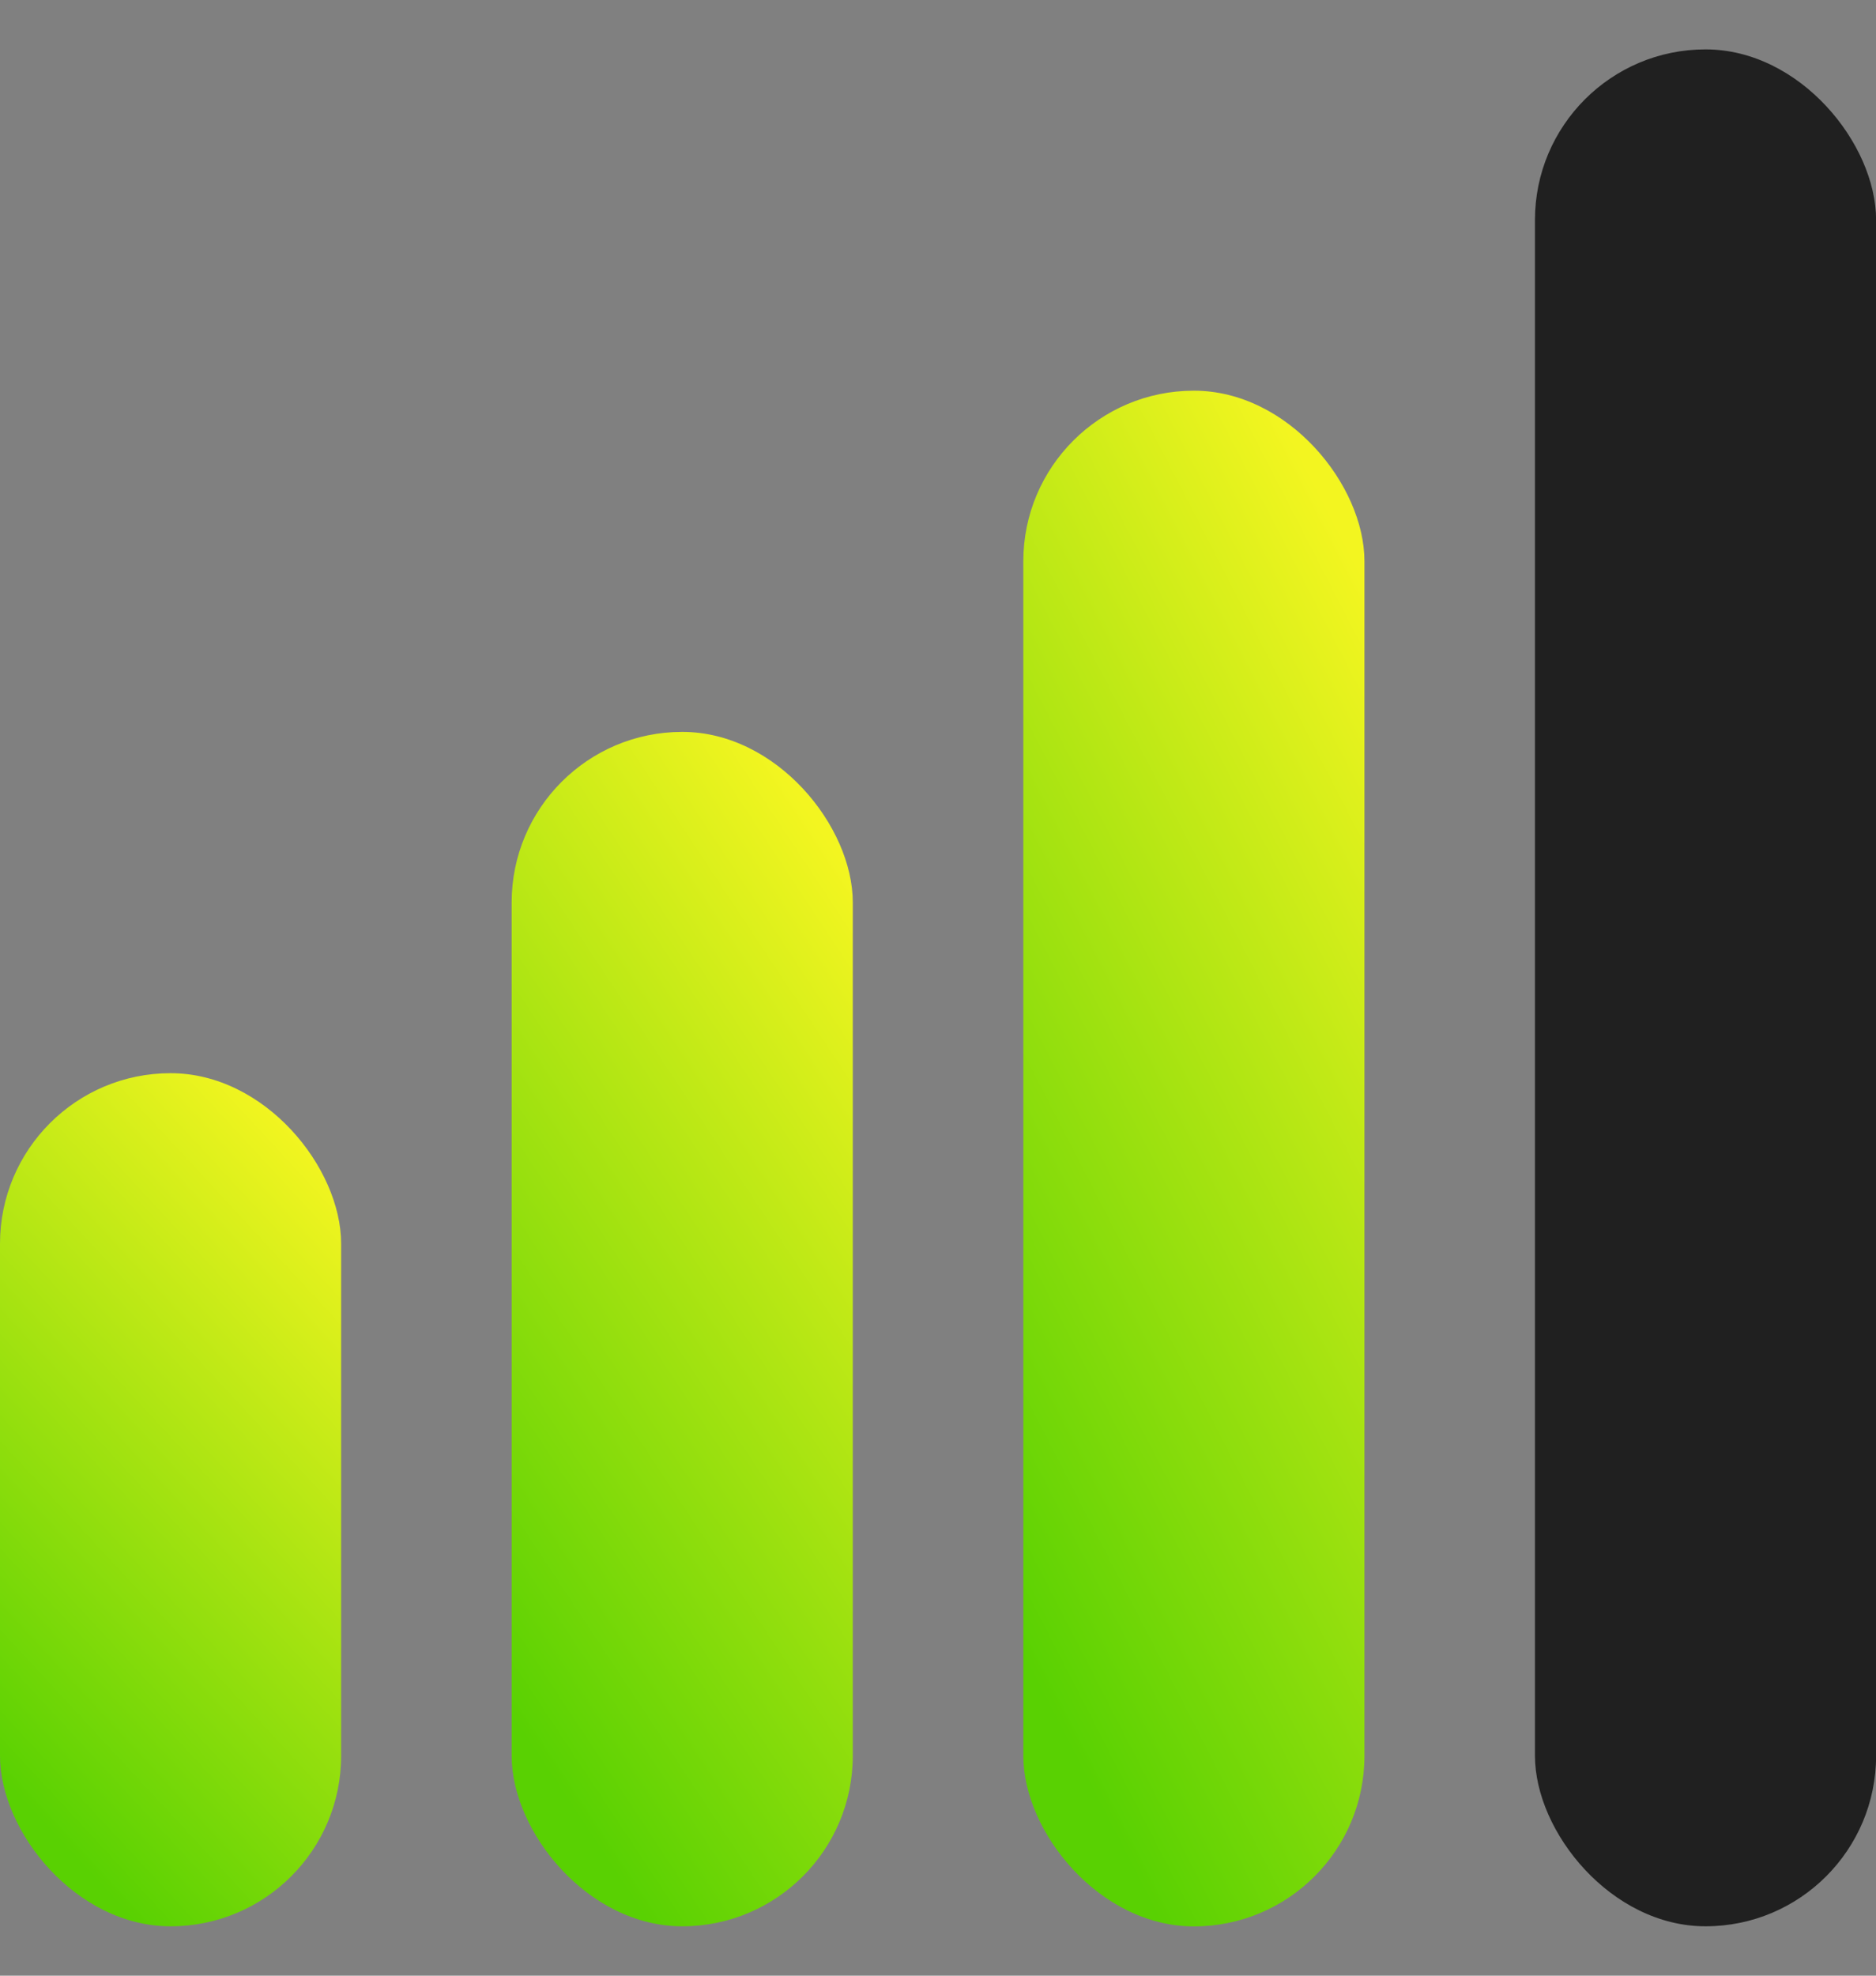
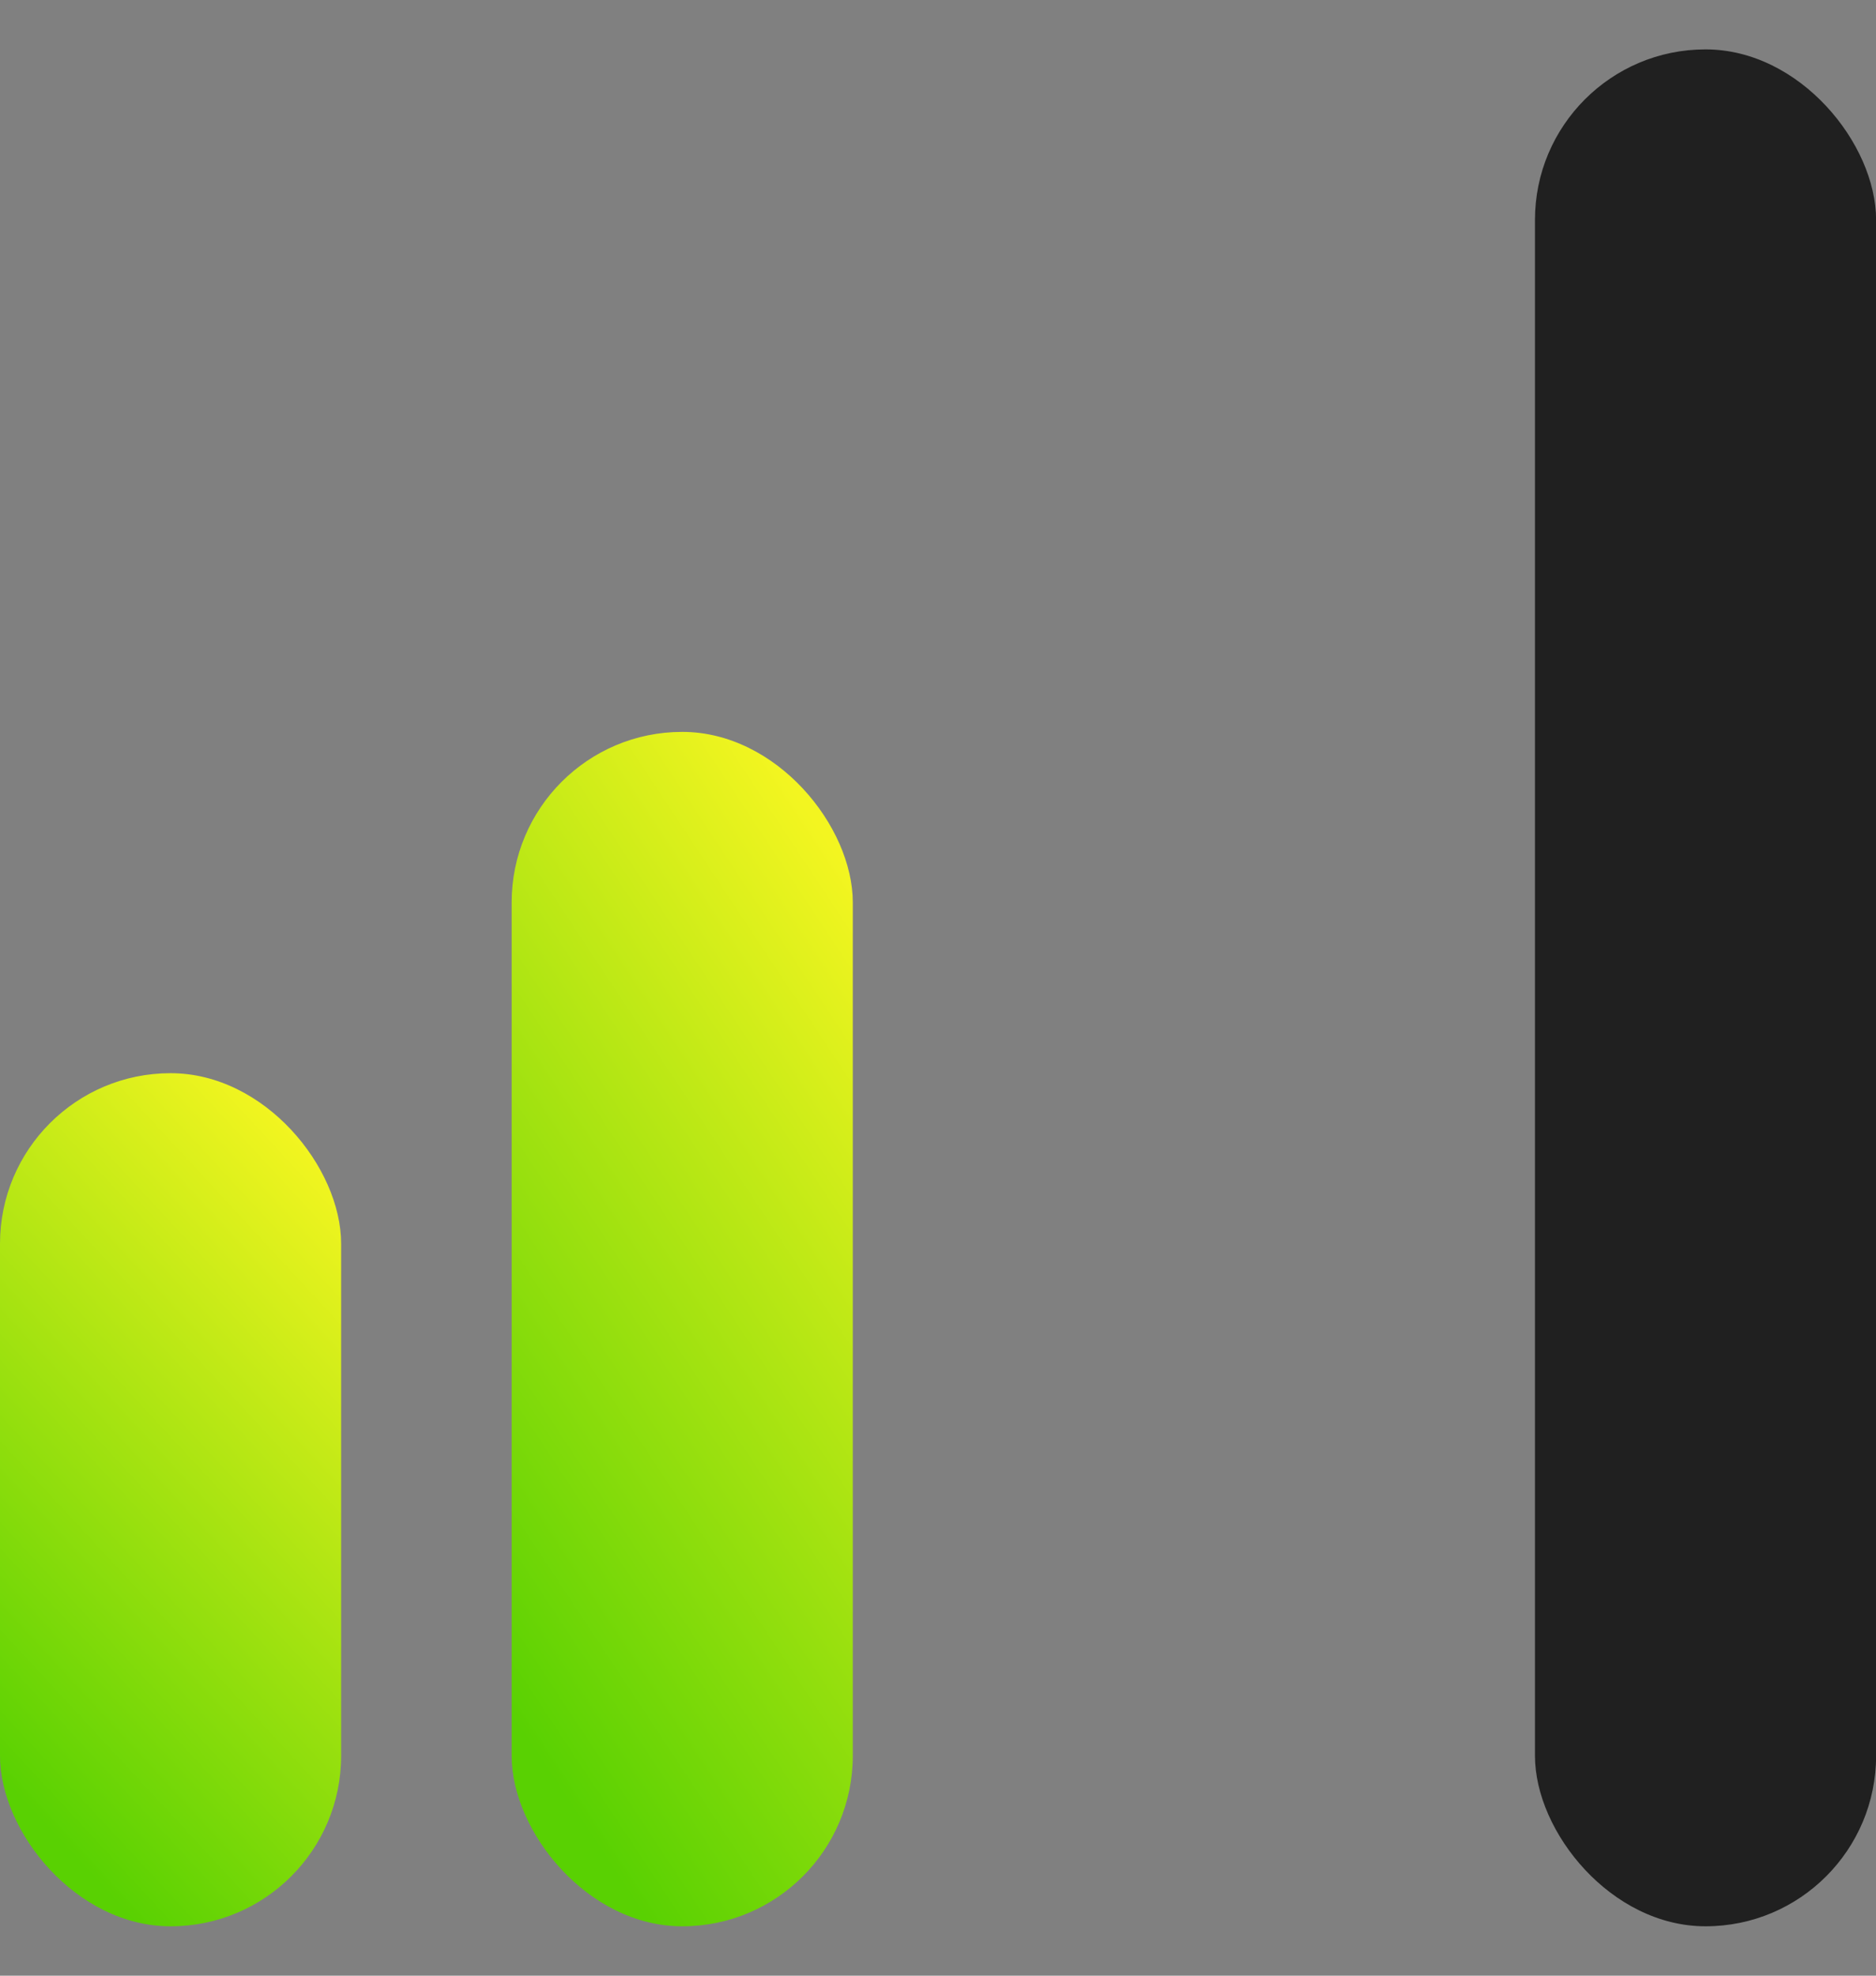
<svg xmlns="http://www.w3.org/2000/svg" width="19" height="20" viewBox="0 0 19 20" fill="none">
  <rect x="0" y="0" width="19" height="20" fill="#808080" stroke="none" />
  <rect y="10.864" width="3.455" height="8.636" rx="1.727" fill="url(#paint0_linear_556_1806)" />
  <rect x="5.182" y="7.409" width="3.455" height="12.091" rx="1.727" fill="url(#paint1_linear_556_1806)" />
-   <rect x="10.364" y="3.955" width="3.455" height="15.546" rx="1.727" fill="url(#paint2_linear_556_1806)" />
  <rect x="15.546" y="0.5" width="3.455" height="19" rx="1.727" fill="#202020" />
  <defs>
    <linearGradient id="paint0_linear_556_1806" x1="2.478" y1="10.864" x2="-2.408" y2="15.39" gradientUnits="userSpaceOnUse">
      <stop stop-color="#F3F520" />
      <stop offset="1" stop-color="#59D102" />
    </linearGradient>
    <linearGradient id="paint1_linear_556_1806" x1="7.66" y1="7.409" x2="1.345" y2="11.587" gradientUnits="userSpaceOnUse">
      <stop stop-color="#F3F520" />
      <stop offset="1" stop-color="#59D102" />
    </linearGradient>
    <linearGradient id="paint2_linear_556_1806" x1="12.842" y1="3.955" x2="5.664" y2="7.649" gradientUnits="userSpaceOnUse">
      <stop stop-color="#F3F520" />
      <stop offset="1" stop-color="#59D102" />
    </linearGradient>
  </defs>
</svg>